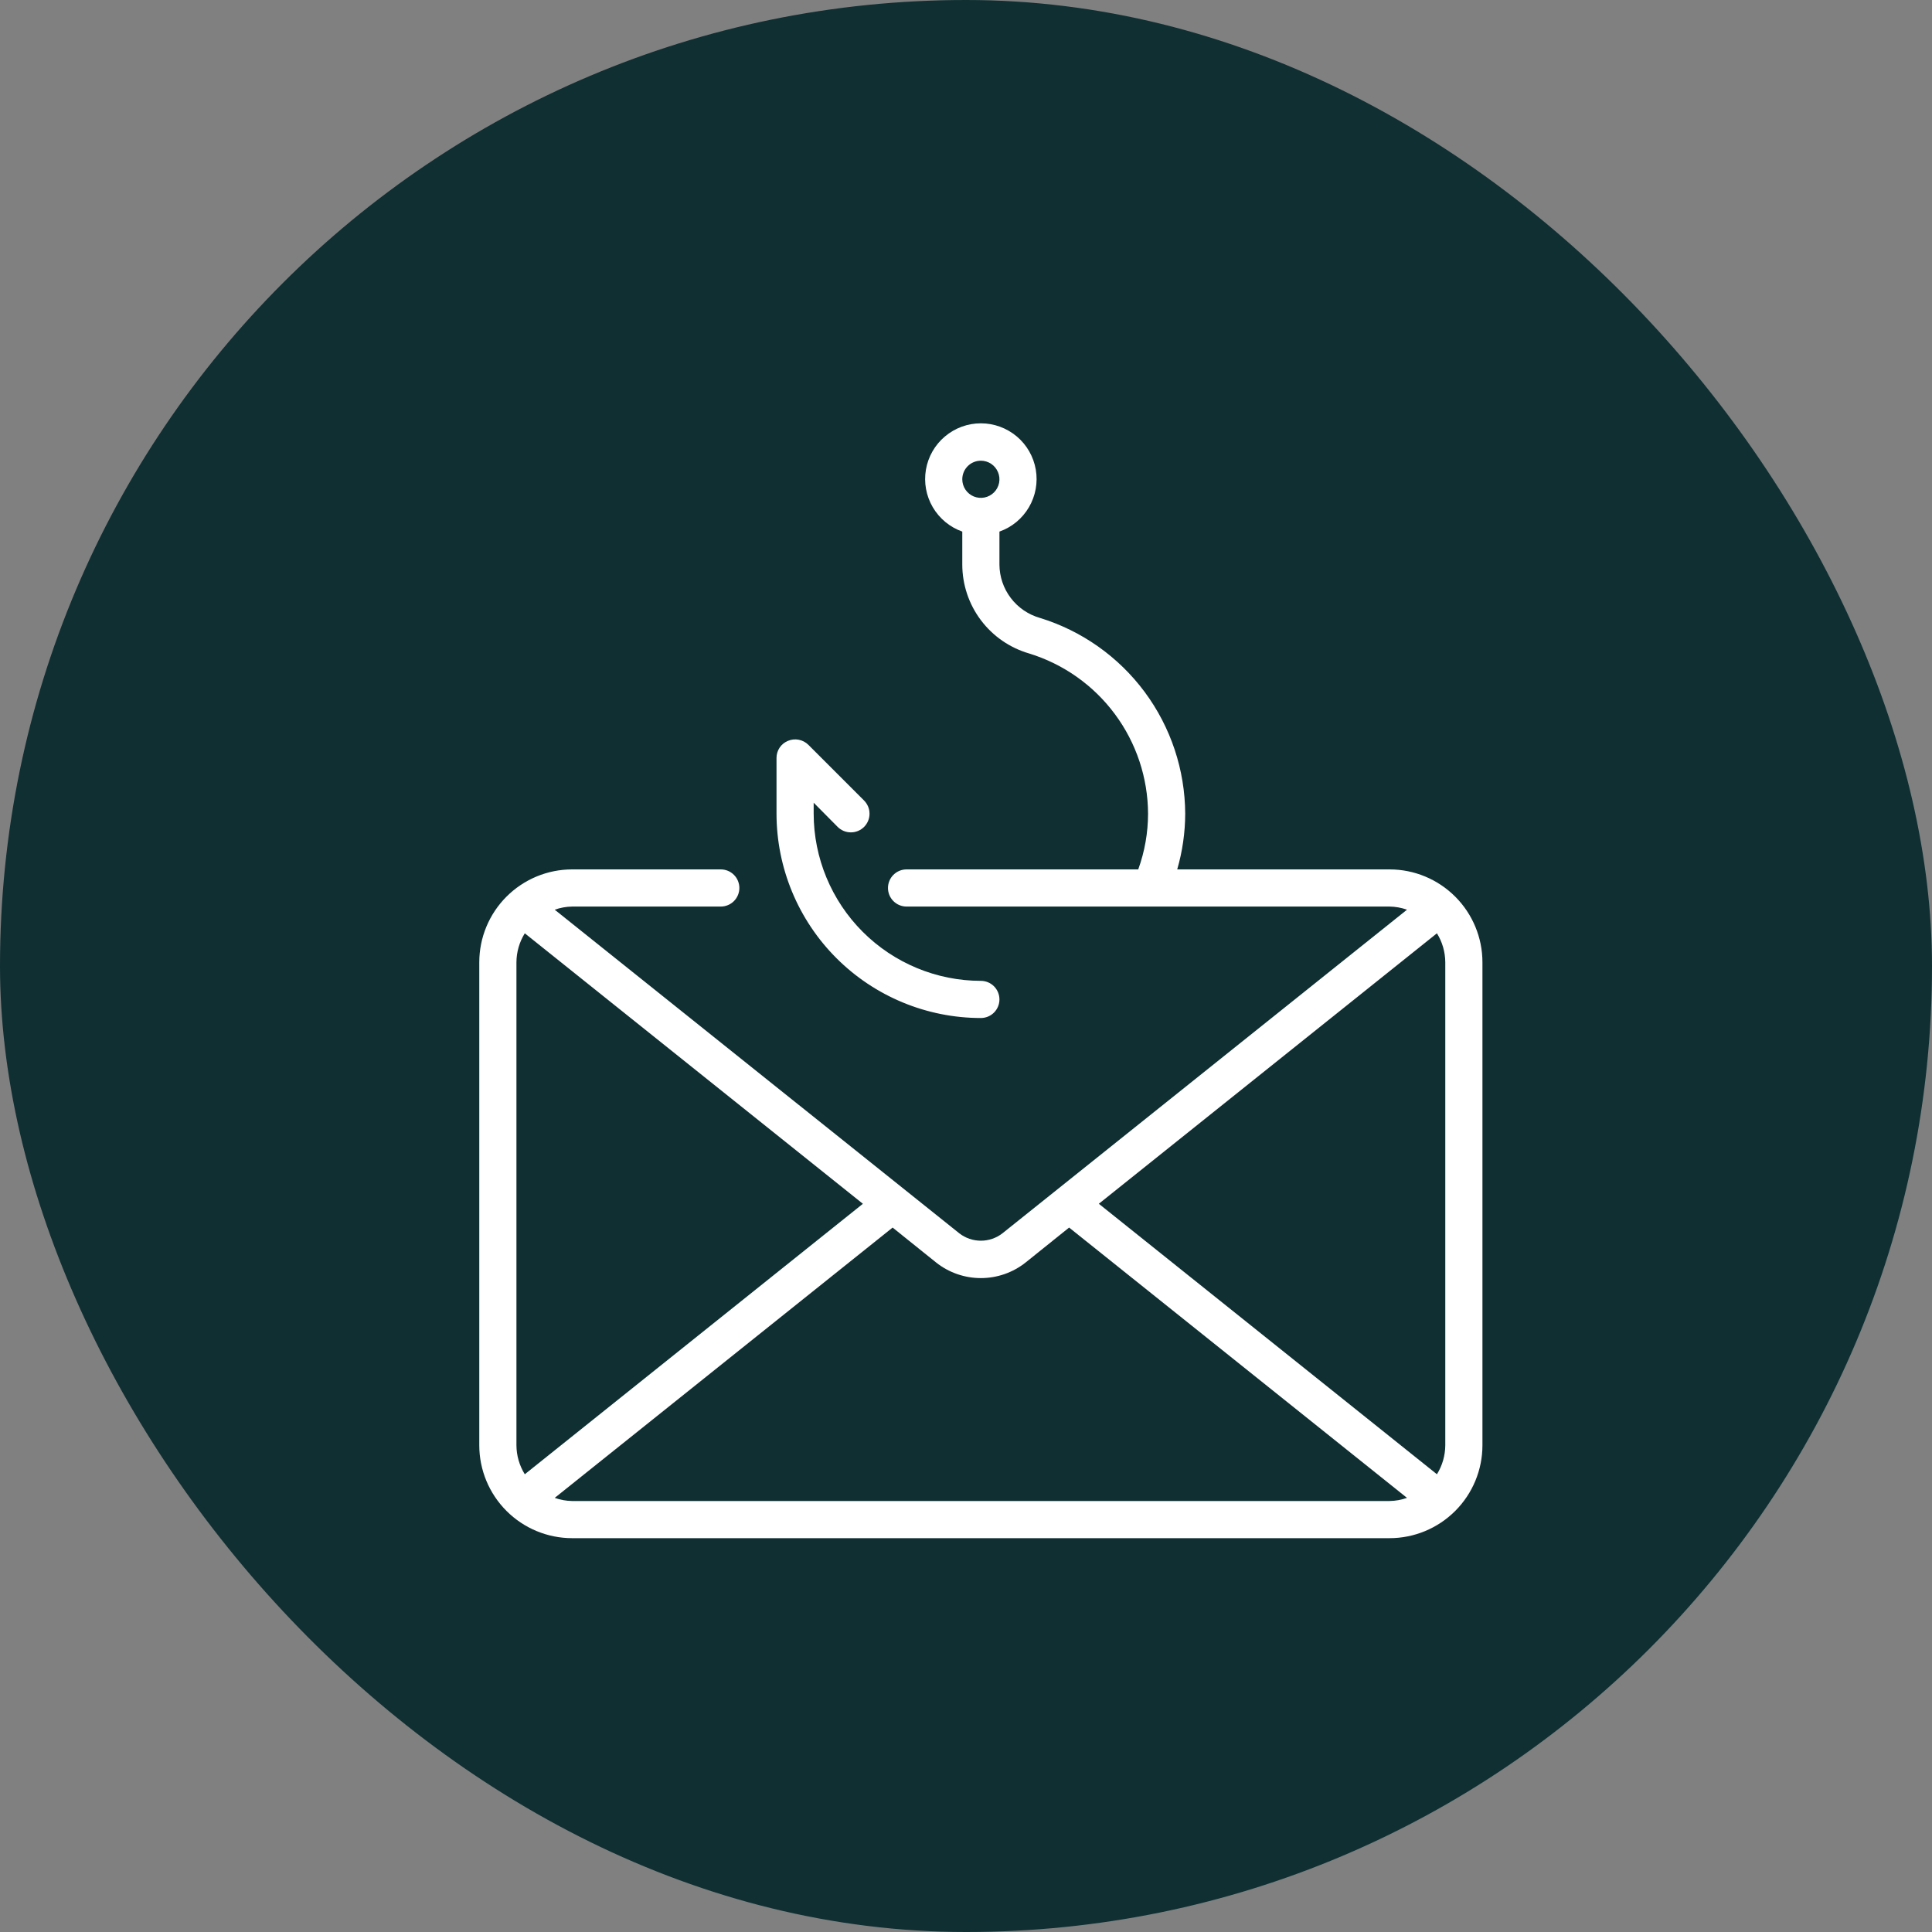
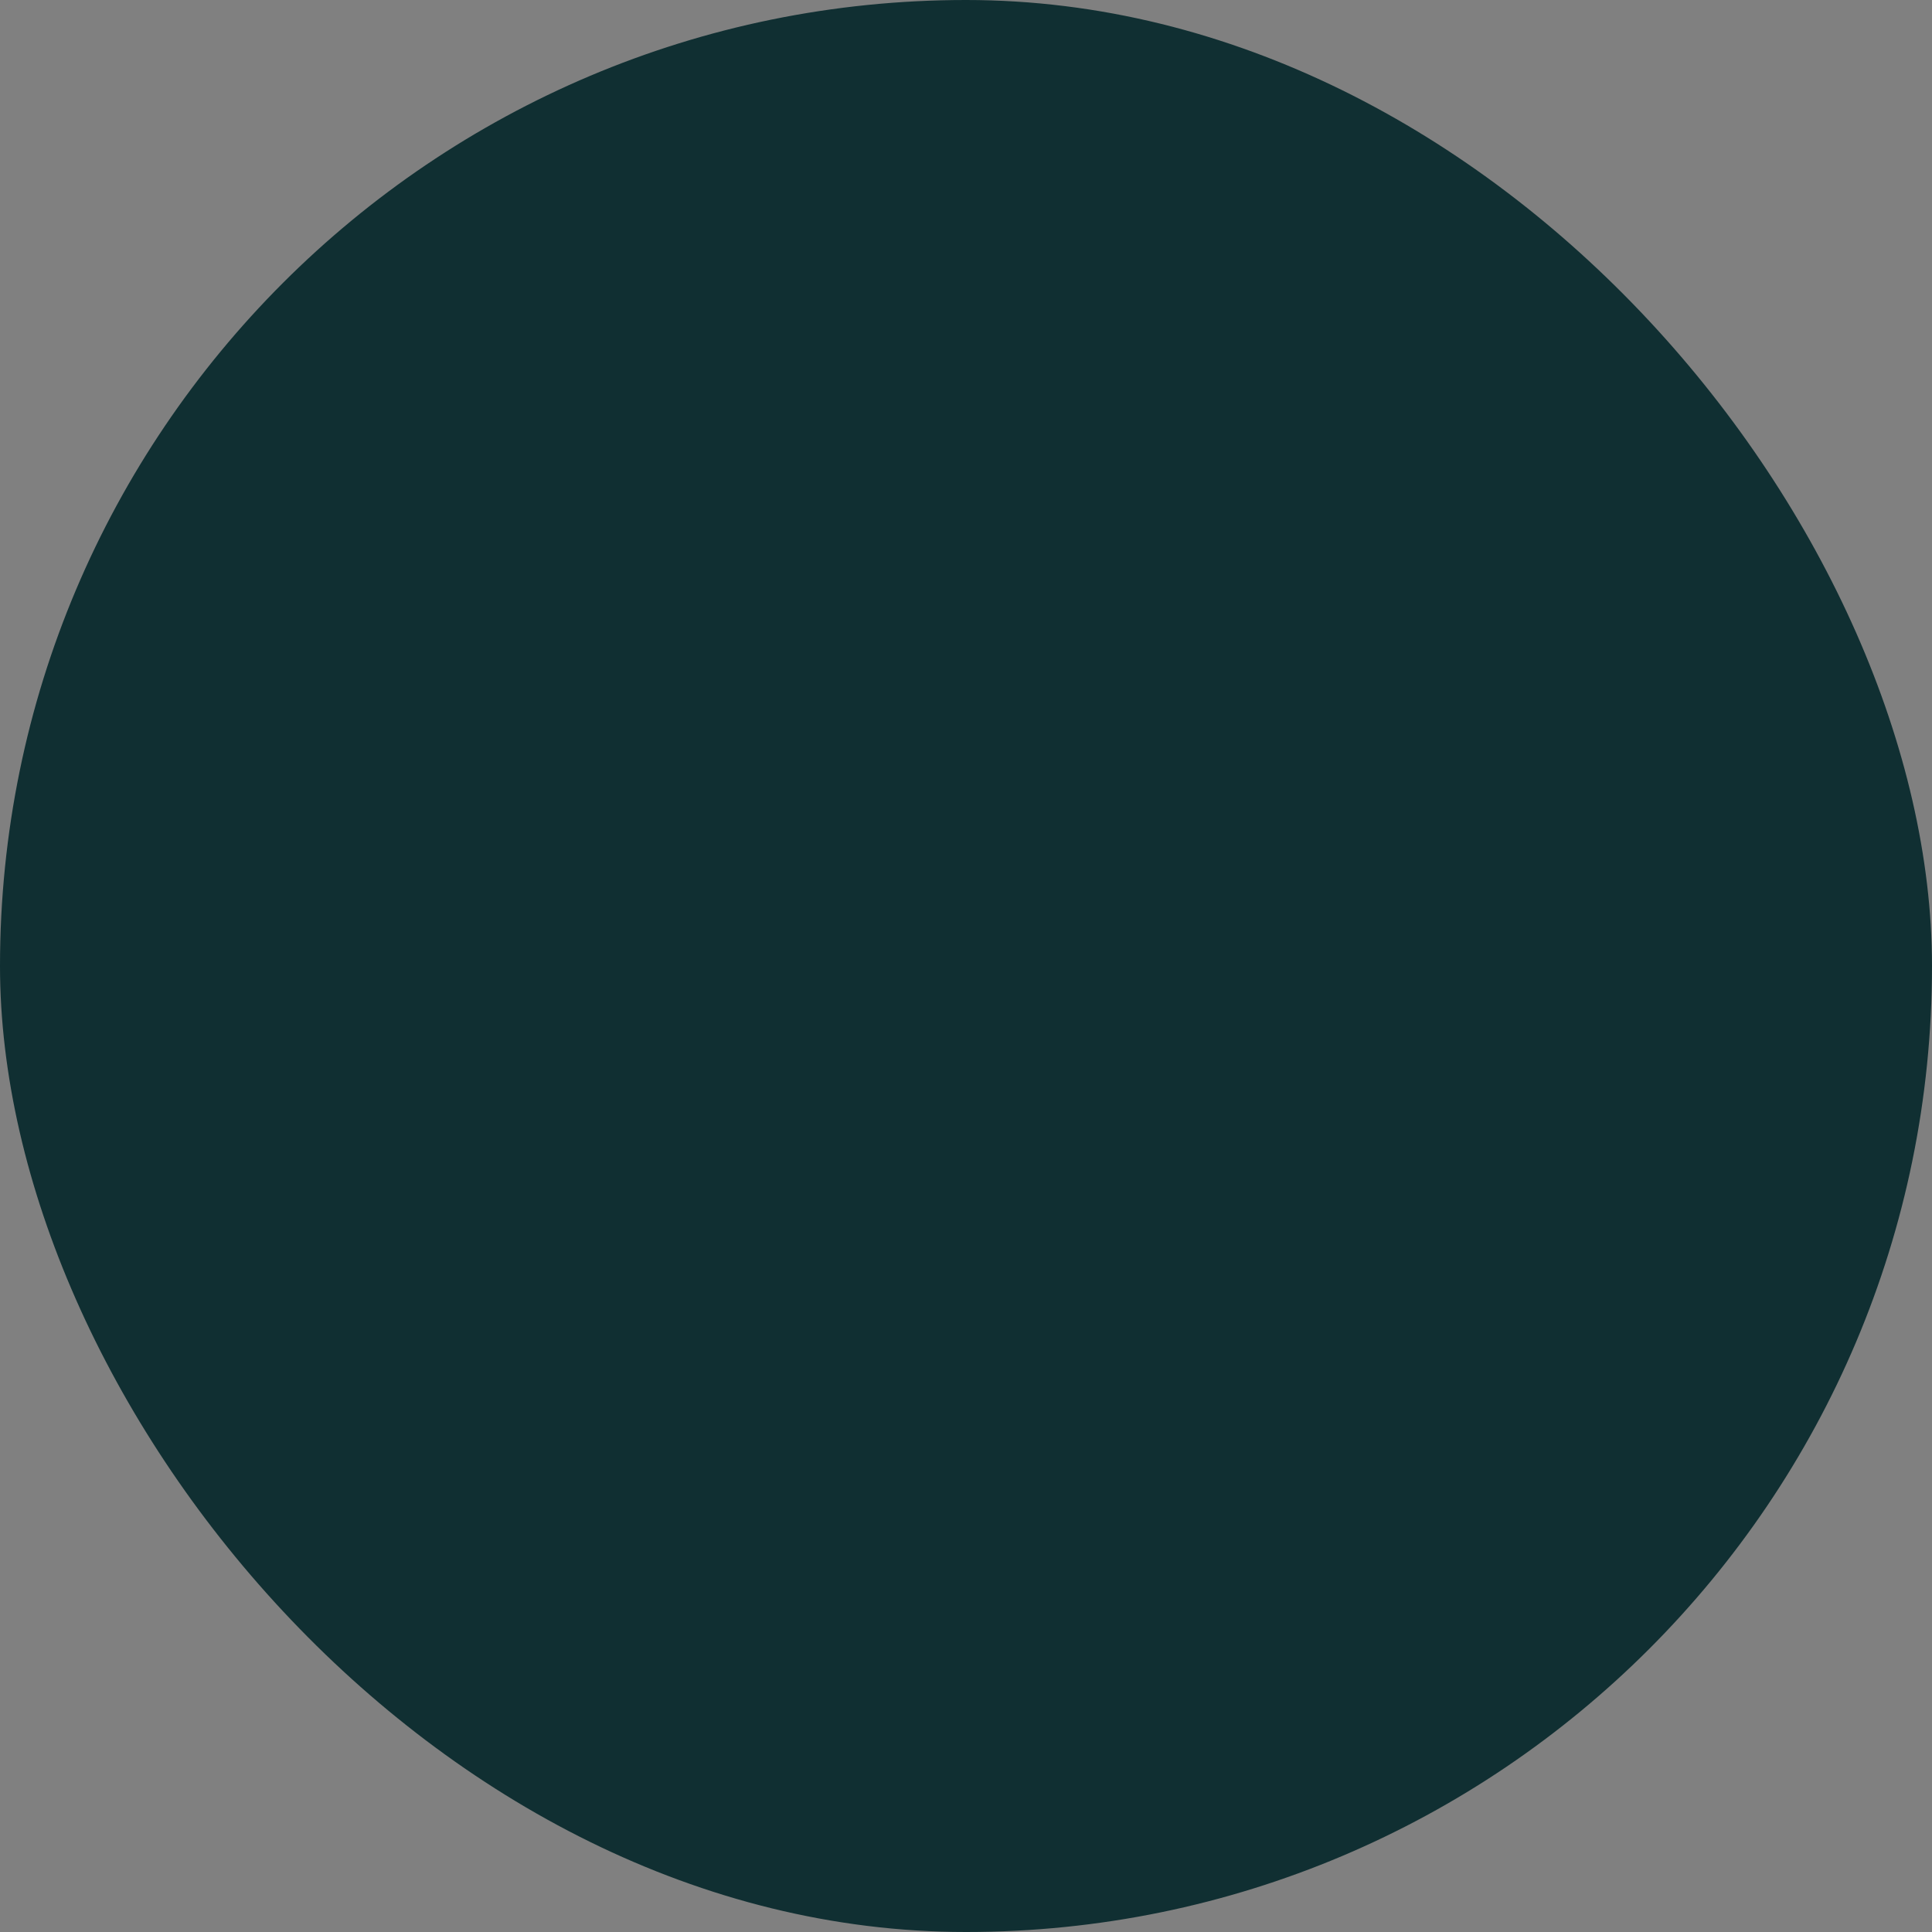
<svg xmlns="http://www.w3.org/2000/svg" width="65" height="65" viewBox="0 0 65 65" fill="none">
  <rect x="0" y="0" width="65" height="65" fill="#808080" stroke="none" />
  <rect width="65" height="65" rx="32.5" fill="#102F32" />
-   <path d="M26.125 27.375V25.5C26.125 25.376 26.161 25.256 26.23 25.153C26.299 25.05 26.398 24.971 26.512 24.925C26.626 24.877 26.752 24.864 26.873 24.888C26.994 24.911 27.106 24.97 27.194 25.056L29.069 26.931C29.127 26.989 29.174 27.059 29.206 27.135C29.238 27.211 29.254 27.293 29.254 27.376C29.255 27.458 29.238 27.54 29.207 27.616C29.175 27.693 29.129 27.762 29.071 27.821C29.012 27.879 28.943 27.925 28.866 27.957C28.79 27.988 28.708 28.005 28.625 28.004C28.543 28.004 28.461 27.988 28.385 27.956C28.309 27.924 28.239 27.878 28.181 27.819L27.375 27.006V27.375C27.377 28.866 27.971 30.296 29.025 31.35C30.079 32.404 31.509 32.998 33 33C33.166 33 33.325 33.066 33.442 33.183C33.559 33.3 33.625 33.459 33.625 33.625C33.625 33.791 33.559 33.95 33.442 34.067C33.325 34.184 33.166 34.25 33 34.25C31.177 34.249 29.429 33.524 28.14 32.235C26.851 30.946 26.126 29.198 26.125 27.375ZM49.875 32.375V48.625C49.875 49.454 49.545 50.248 48.959 50.834C48.373 51.42 47.579 51.75 46.75 51.75H19.25C18.421 51.75 17.627 51.42 17.041 50.834C16.455 50.248 16.125 49.454 16.125 48.625V32.375C16.125 31.546 16.455 30.752 17.041 30.166C17.627 29.58 18.421 29.25 19.25 29.25H24.25C24.416 29.25 24.575 29.316 24.692 29.433C24.809 29.55 24.875 29.709 24.875 29.875C24.875 30.041 24.809 30.2 24.692 30.317C24.575 30.434 24.416 30.5 24.25 30.5H19.25C19.05 30.503 18.851 30.539 18.663 30.606L32.275 41.494C32.482 41.655 32.737 41.742 33 41.742C33.263 41.742 33.518 41.655 33.725 41.494L47.337 30.606C47.149 30.539 46.95 30.503 46.75 30.5H30.5C30.334 30.5 30.175 30.434 30.058 30.317C29.941 30.2 29.875 30.041 29.875 29.875C29.875 29.709 29.941 29.55 30.058 29.433C30.175 29.316 30.334 29.25 30.5 29.25H38.295C38.513 28.649 38.624 28.014 38.625 27.375C38.62 26.168 38.229 24.994 37.509 24.025C36.79 23.055 35.779 22.341 34.626 21.986C33.977 21.798 33.407 21.405 33.001 20.865C32.595 20.326 32.376 19.669 32.375 18.994V17.885C31.958 17.737 31.607 17.447 31.383 17.066C31.159 16.684 31.077 16.236 31.152 15.8C31.227 15.364 31.453 14.969 31.792 14.684C32.13 14.399 32.558 14.242 33 14.242C33.442 14.242 33.87 14.399 34.209 14.684C34.547 14.969 34.773 15.364 34.848 15.8C34.923 16.236 34.841 16.684 34.617 17.066C34.394 17.447 34.042 17.738 33.625 17.885V18.994C33.627 19.4 33.76 19.795 34.006 20.118C34.251 20.442 34.595 20.677 34.986 20.789C36.396 21.222 37.631 22.095 38.511 23.28C39.39 24.465 39.868 25.9 39.875 27.375C39.873 28.009 39.783 28.641 39.606 29.25H46.75C47.579 29.25 48.373 29.58 48.959 30.166C49.545 30.752 49.875 31.546 49.875 32.375ZM32.375 16.125C32.375 16.249 32.412 16.369 32.48 16.472C32.549 16.575 32.647 16.655 32.761 16.703C32.875 16.75 33.001 16.762 33.122 16.738C33.243 16.714 33.355 16.654 33.442 16.567C33.529 16.48 33.589 16.368 33.613 16.247C33.637 16.126 33.625 16 33.577 15.886C33.53 15.772 33.45 15.674 33.347 15.605C33.244 15.537 33.124 15.5 33 15.5C32.834 15.5 32.675 15.566 32.558 15.683C32.441 15.8 32.375 15.959 32.375 16.125ZM17.656 49.6L29.031 40.5L17.656 31.4C17.474 31.693 17.377 32.03 17.375 32.375V48.625C17.377 48.97 17.474 49.307 17.656 49.6ZM47.337 50.394L35.969 41.3L34.506 42.475C34.078 42.815 33.547 43 33 43C32.453 43 31.922 42.815 31.494 42.475L30.031 41.3L18.663 50.394C18.851 50.461 19.05 50.497 19.25 50.5H46.75C46.95 50.497 47.149 50.461 47.337 50.394ZM48.625 32.375C48.623 32.03 48.526 31.693 48.344 31.4L36.969 40.5L48.344 49.6C48.526 49.307 48.623 48.97 48.625 48.625V32.375Z" fill="white" />
</svg>